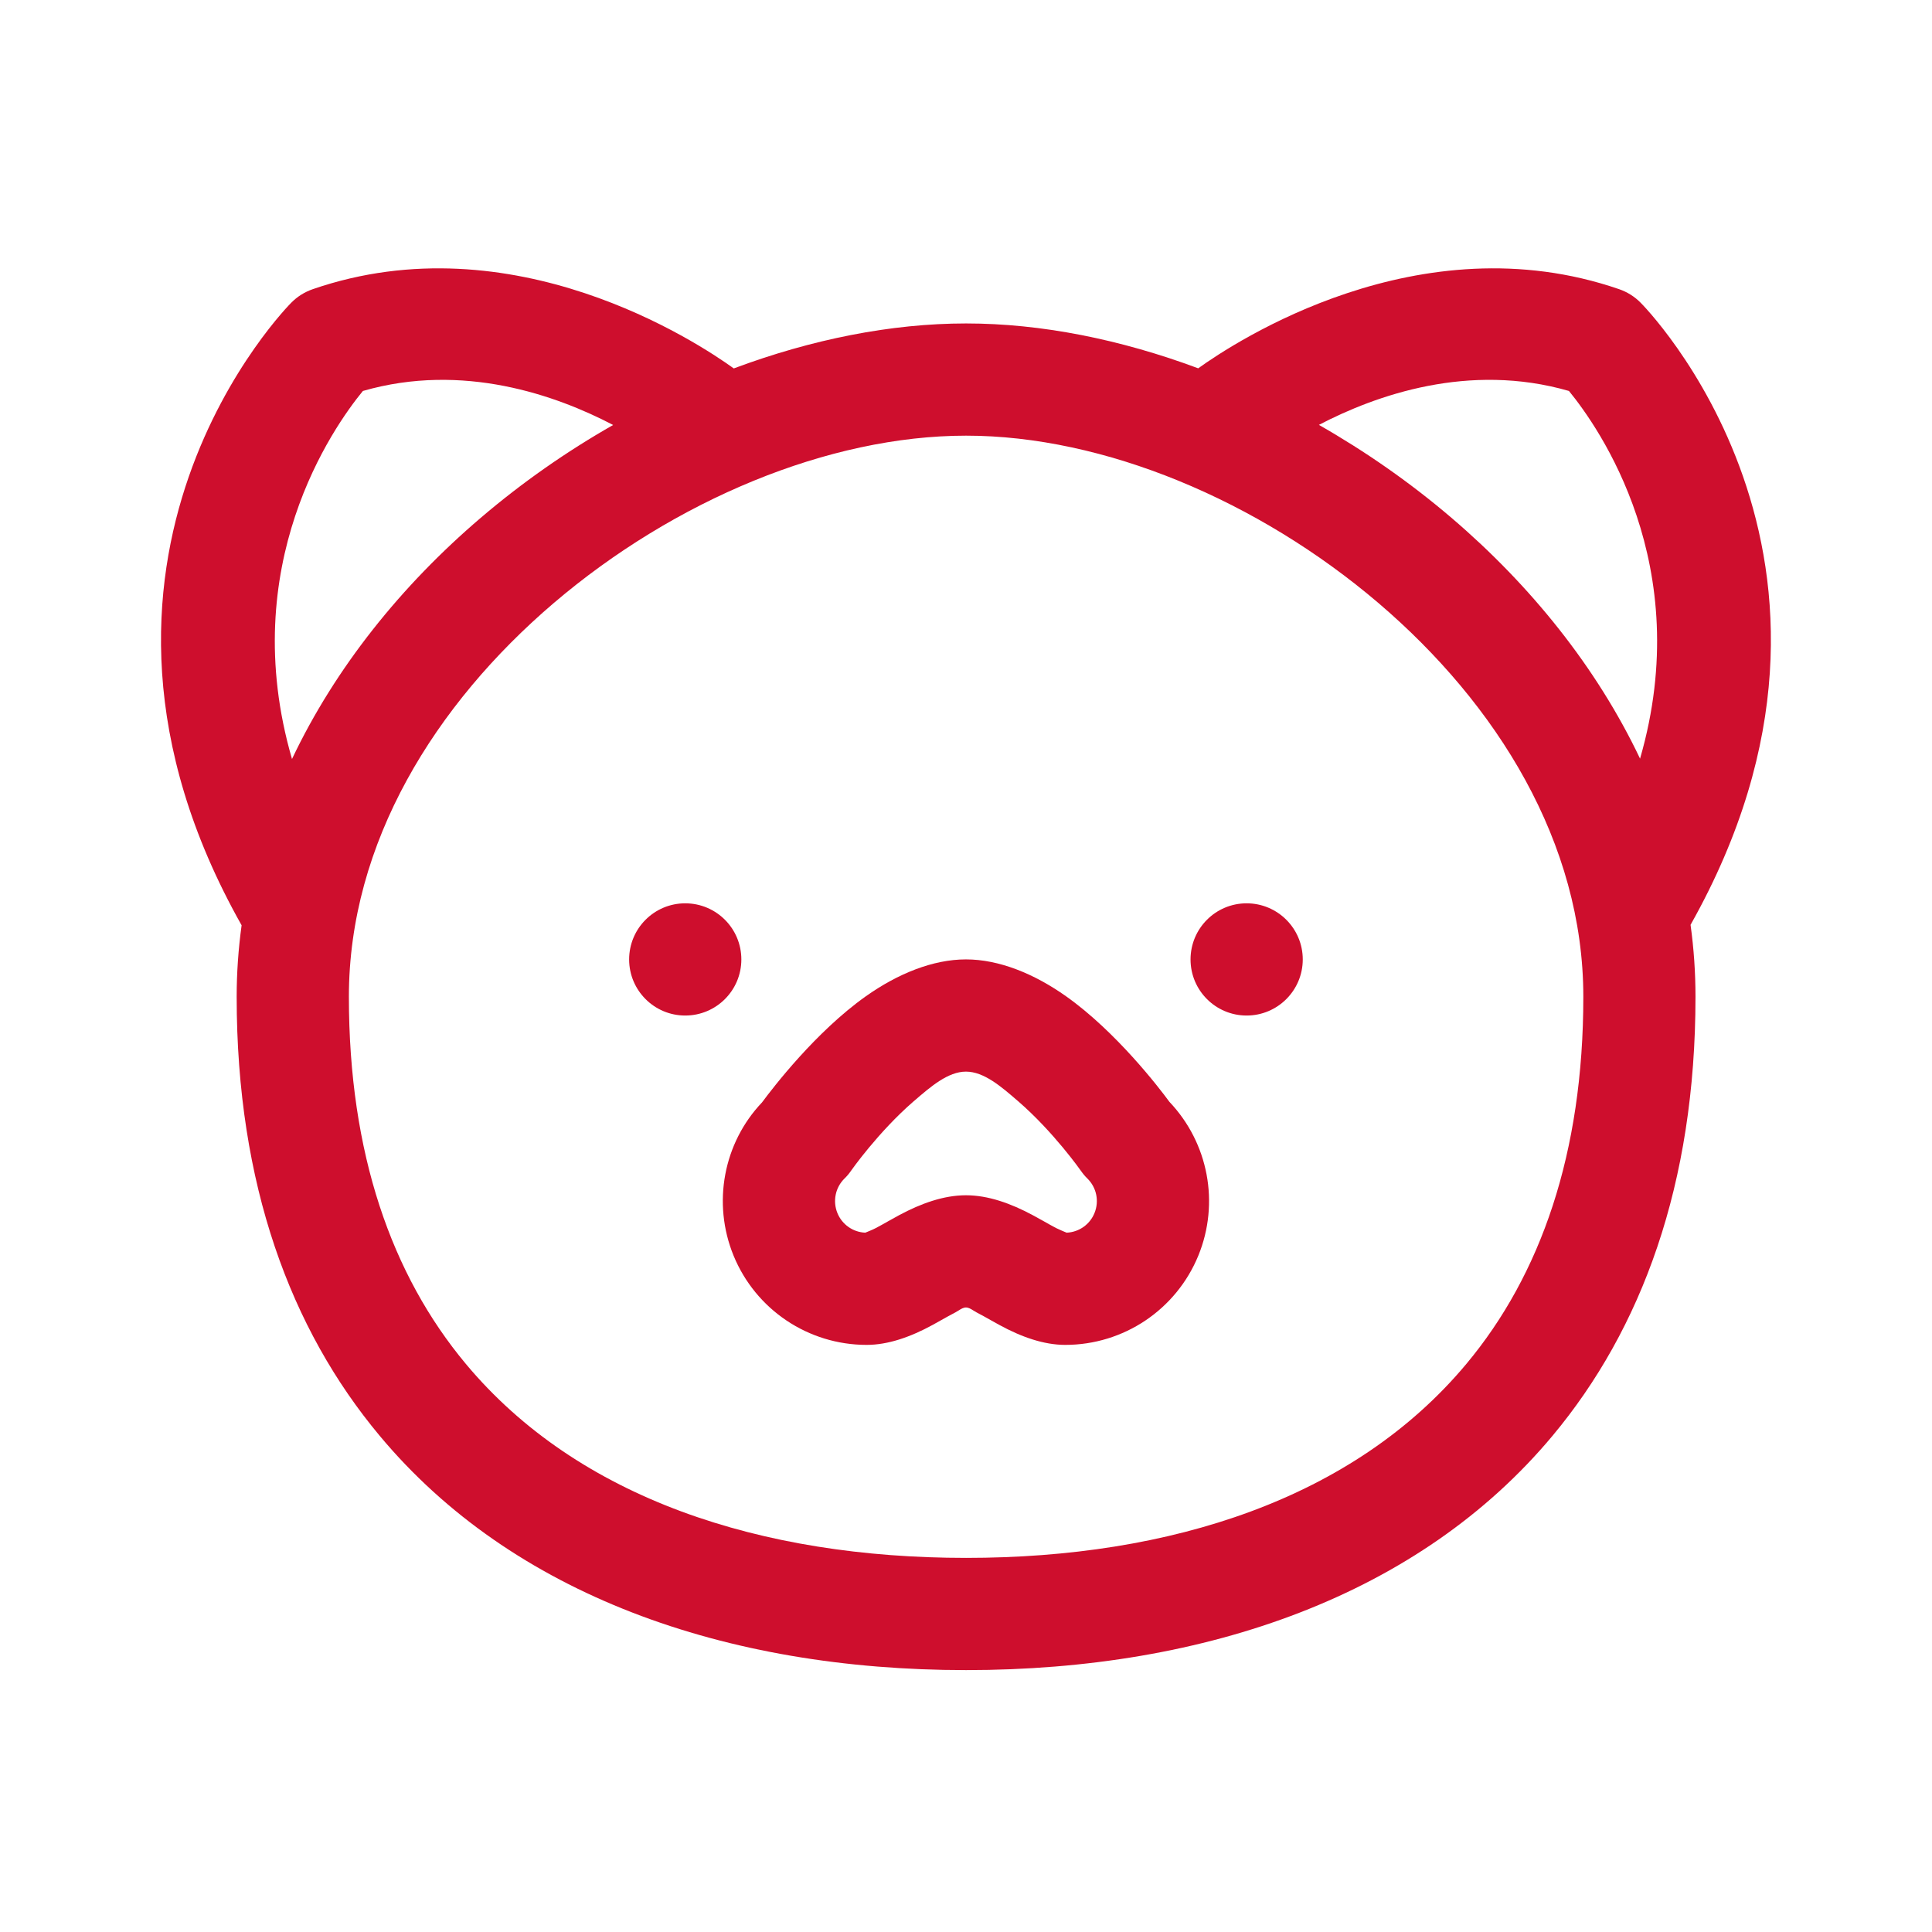
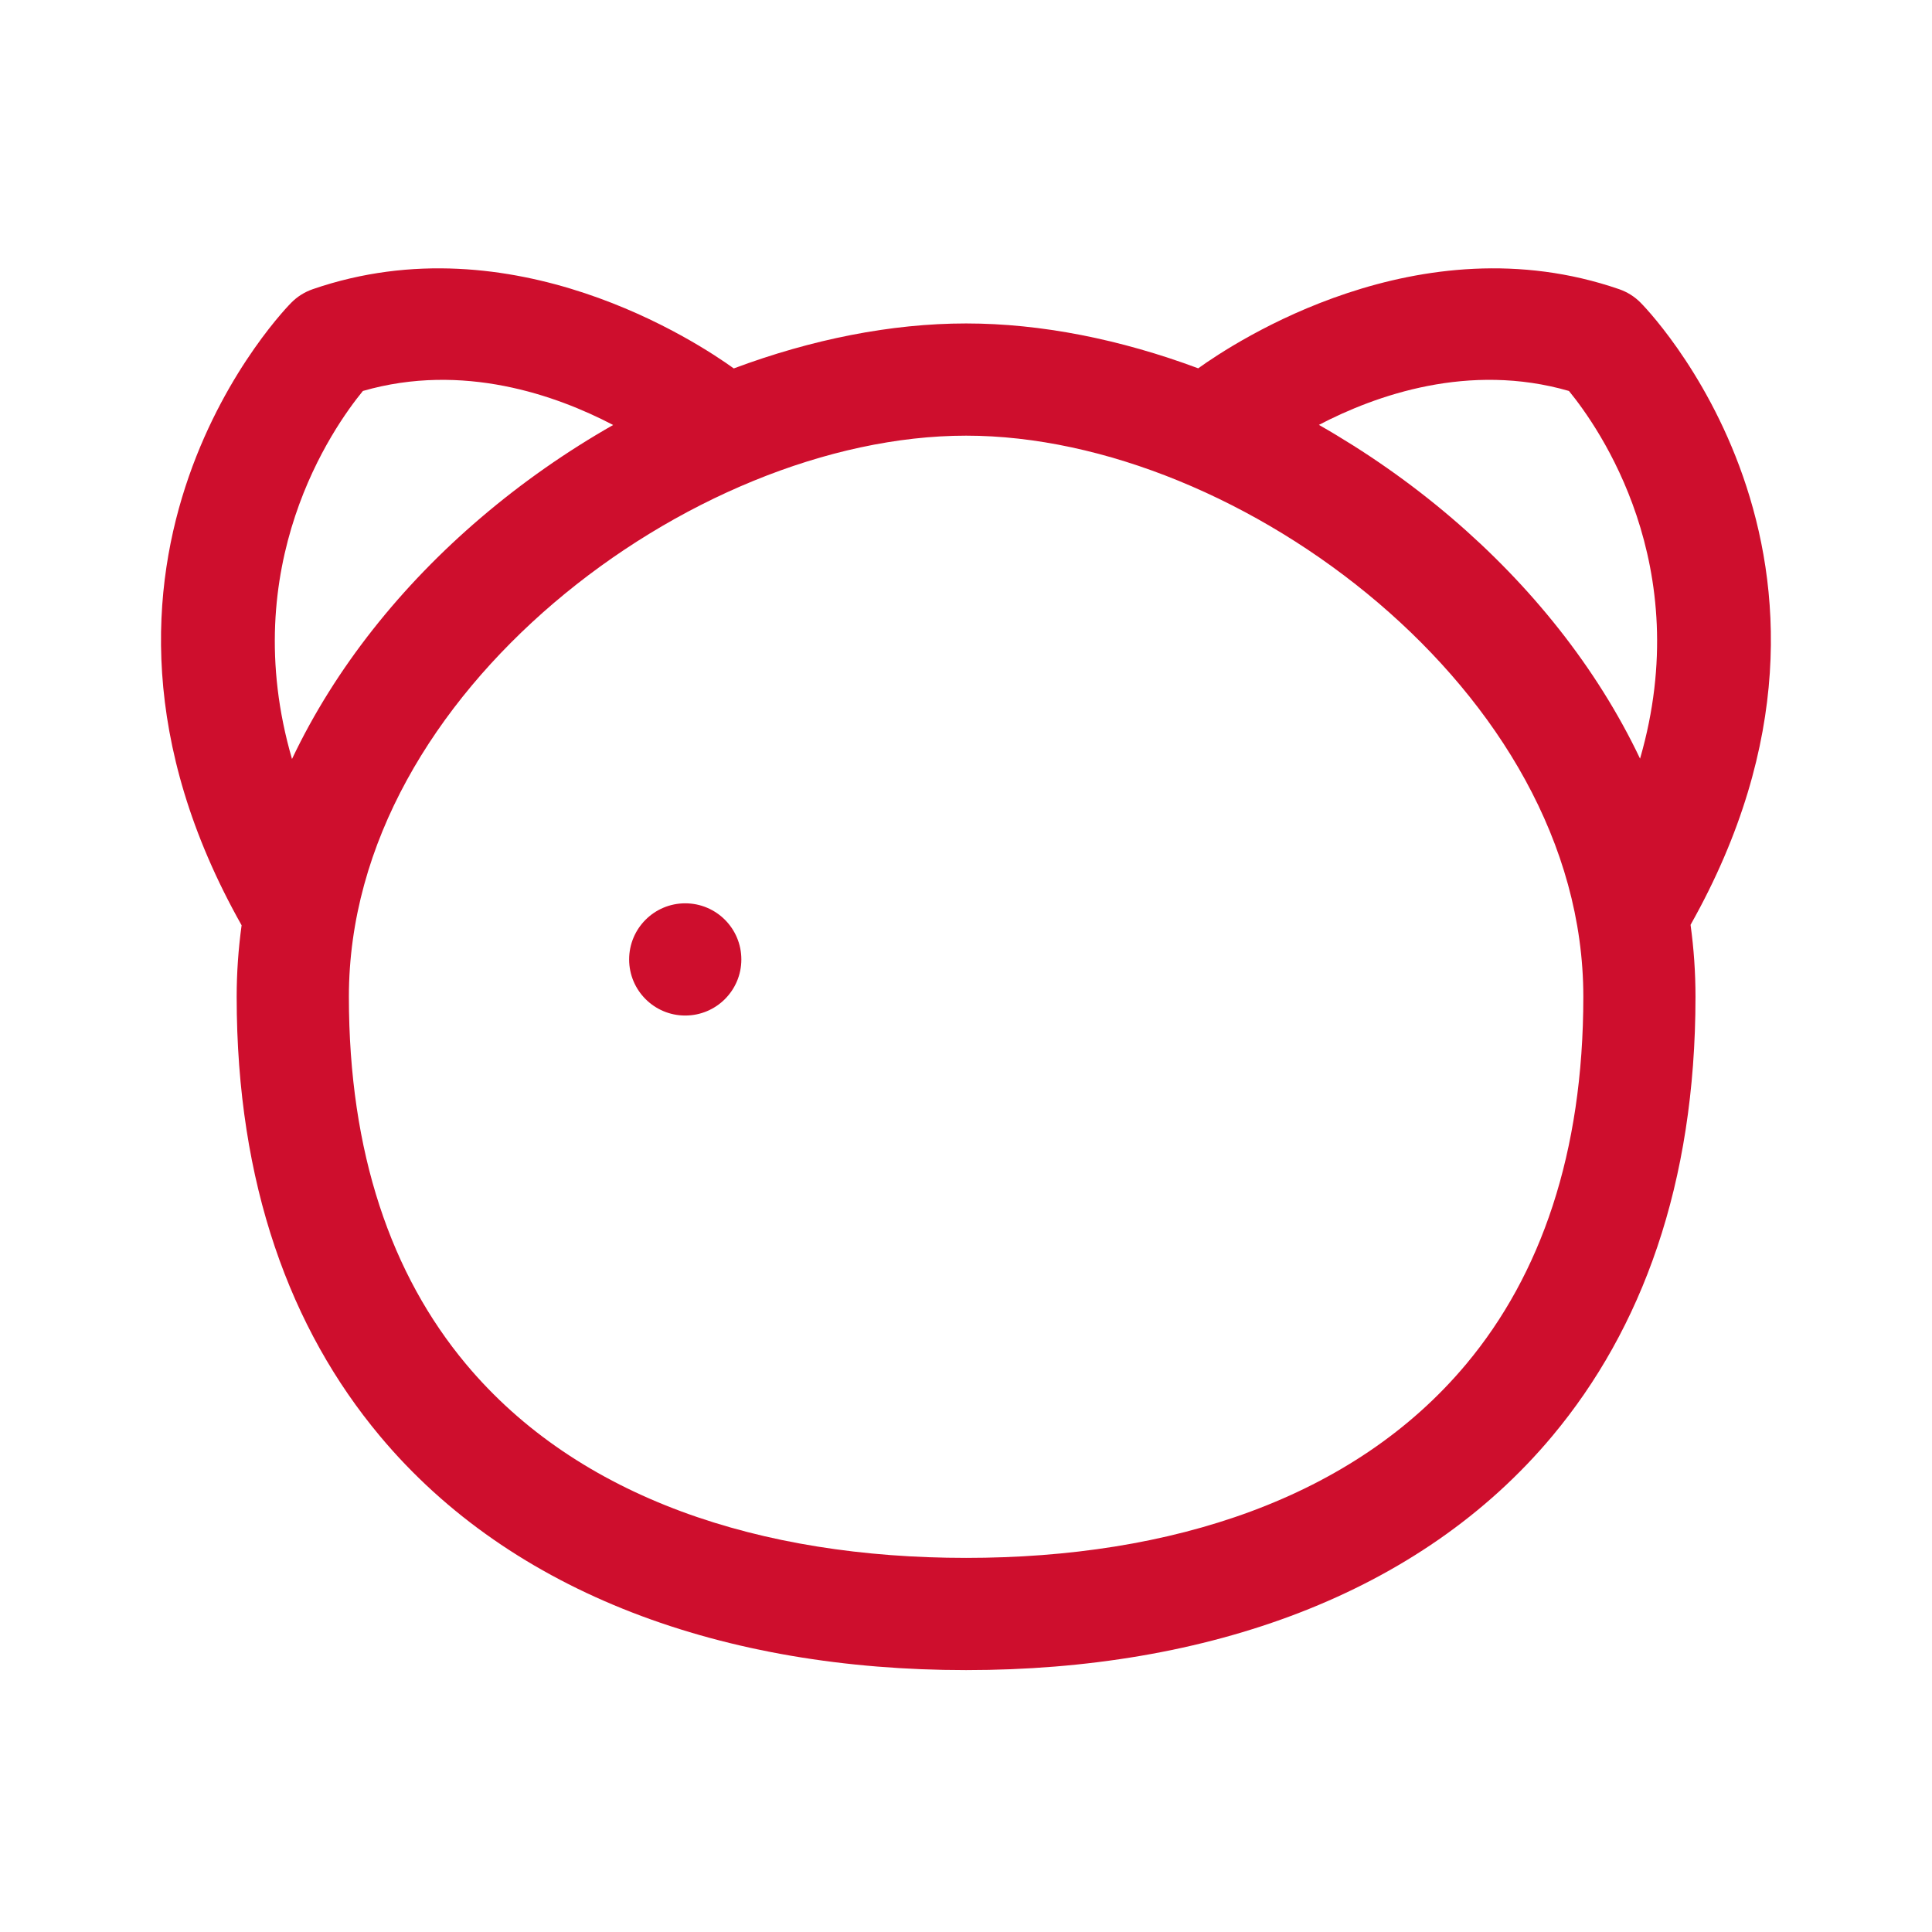
<svg xmlns="http://www.w3.org/2000/svg" width="36" height="36" viewBox="0 0 36 36" fill="none">
  <path d="M12.768 18.923C13.346 18.923 13.814 18.455 13.814 17.878C13.814 17.3 13.346 16.832 12.768 16.832C12.191 16.832 11.723 17.3 11.723 17.878C11.723 18.455 12.191 18.923 12.768 18.923Z" fill="#CE0E2D" />
-   <path d="M24.275 17.878C24.275 18.455 23.806 18.923 23.229 18.923C22.652 18.923 22.184 18.455 22.184 17.878C22.184 17.3 22.652 16.832 23.229 16.832C23.806 16.832 24.275 17.3 24.275 17.878Z" fill="#CE0E2D" />
-   <path d="M13.669 23.397C14.082 24.404 15.061 25.06 16.149 25.06C16.548 25.06 16.966 24.913 17.378 24.688C17.432 24.658 17.487 24.627 17.543 24.596C17.629 24.548 17.716 24.499 17.803 24.454C17.823 24.443 17.843 24.431 17.862 24.419C17.908 24.39 17.951 24.363 17.999 24.363C18.047 24.363 18.091 24.39 18.137 24.419C18.156 24.431 18.175 24.443 18.196 24.454C18.283 24.499 18.37 24.548 18.457 24.597C18.512 24.628 18.566 24.658 18.621 24.688C19.032 24.913 19.45 25.06 19.849 25.06C20.938 25.06 21.916 24.404 22.329 23.397C22.73 22.417 22.517 21.297 21.791 20.532C21.599 20.27 20.801 19.229 19.867 18.566C19.269 18.142 18.613 17.877 17.999 17.877C17.386 17.877 16.729 18.142 16.131 18.566C15.203 19.225 14.41 20.258 14.199 20.542C13.481 21.297 13.268 22.417 13.669 23.397ZM16.126 22.968L16.123 22.969C15.894 22.96 15.691 22.817 15.604 22.604C15.514 22.382 15.565 22.129 15.735 21.961C15.781 21.917 15.822 21.868 15.858 21.815C15.858 21.815 16.361 21.096 17.026 20.52L17.038 20.51C17.343 20.247 17.665 19.968 17.999 19.968C18.334 19.968 18.656 20.247 18.96 20.51L18.972 20.52C19.637 21.096 20.14 21.815 20.14 21.815C20.177 21.868 20.217 21.917 20.263 21.961C20.433 22.129 20.485 22.382 20.394 22.604C20.308 22.817 20.104 22.96 19.875 22.969C19.846 22.958 19.739 22.913 19.679 22.883C19.603 22.843 19.526 22.8 19.449 22.756C19.381 22.718 19.313 22.68 19.244 22.643C18.834 22.423 18.412 22.272 17.999 22.272C17.587 22.272 17.164 22.423 16.754 22.643C16.686 22.68 16.617 22.718 16.55 22.756C16.473 22.8 16.396 22.843 16.32 22.883C16.262 22.914 16.158 22.955 16.126 22.968Z" fill="#CE0E2D" />
  <path d="M30.169 5.388C26.444 4.105 23.006 6.375 22.327 6.863C20.878 6.323 19.399 6.027 18.002 6.027C16.604 6.027 15.123 6.323 13.673 6.865C12.999 6.379 9.558 4.104 5.829 5.388C5.676 5.441 5.538 5.527 5.425 5.643C5.425 5.643 0.649 10.407 4.502 17.241C4.442 17.679 4.41 18.124 4.41 18.574C4.41 22.07 5.415 24.767 7.076 26.755C9.544 29.712 13.509 31.12 18.002 31.12C22.495 31.12 26.459 29.712 28.928 26.755C30.588 24.767 31.593 22.07 31.593 18.574C31.593 18.121 31.562 17.674 31.501 17.233C35.345 10.403 30.573 5.643 30.573 5.643C30.46 5.527 30.322 5.441 30.169 5.388ZM5.441 14.143C4.392 10.533 6.208 7.961 6.762 7.285C8.626 6.747 10.364 7.364 11.425 7.919C10.557 8.413 9.726 8.993 8.959 9.648C7.482 10.908 6.249 12.439 5.441 14.143ZM29.235 7.285C29.789 7.961 31.604 10.53 30.56 14.136C29.751 12.434 28.519 10.906 27.045 9.648C26.277 8.992 25.444 8.412 24.576 7.917C25.637 7.363 27.373 6.747 29.235 7.285ZM10.317 11.238C12.561 9.324 15.437 8.118 18.002 8.118C20.567 8.118 23.443 9.324 25.687 11.238C27.894 13.122 29.503 15.703 29.503 18.574C29.503 21.491 28.708 23.756 27.324 25.414C25.226 27.927 21.819 29.029 18.002 29.029C14.185 29.029 10.778 27.927 8.68 25.414C7.296 23.756 6.501 21.491 6.501 18.574C6.501 15.703 8.11 13.122 10.317 11.238Z" fill="#CE0E2D" />
</svg>